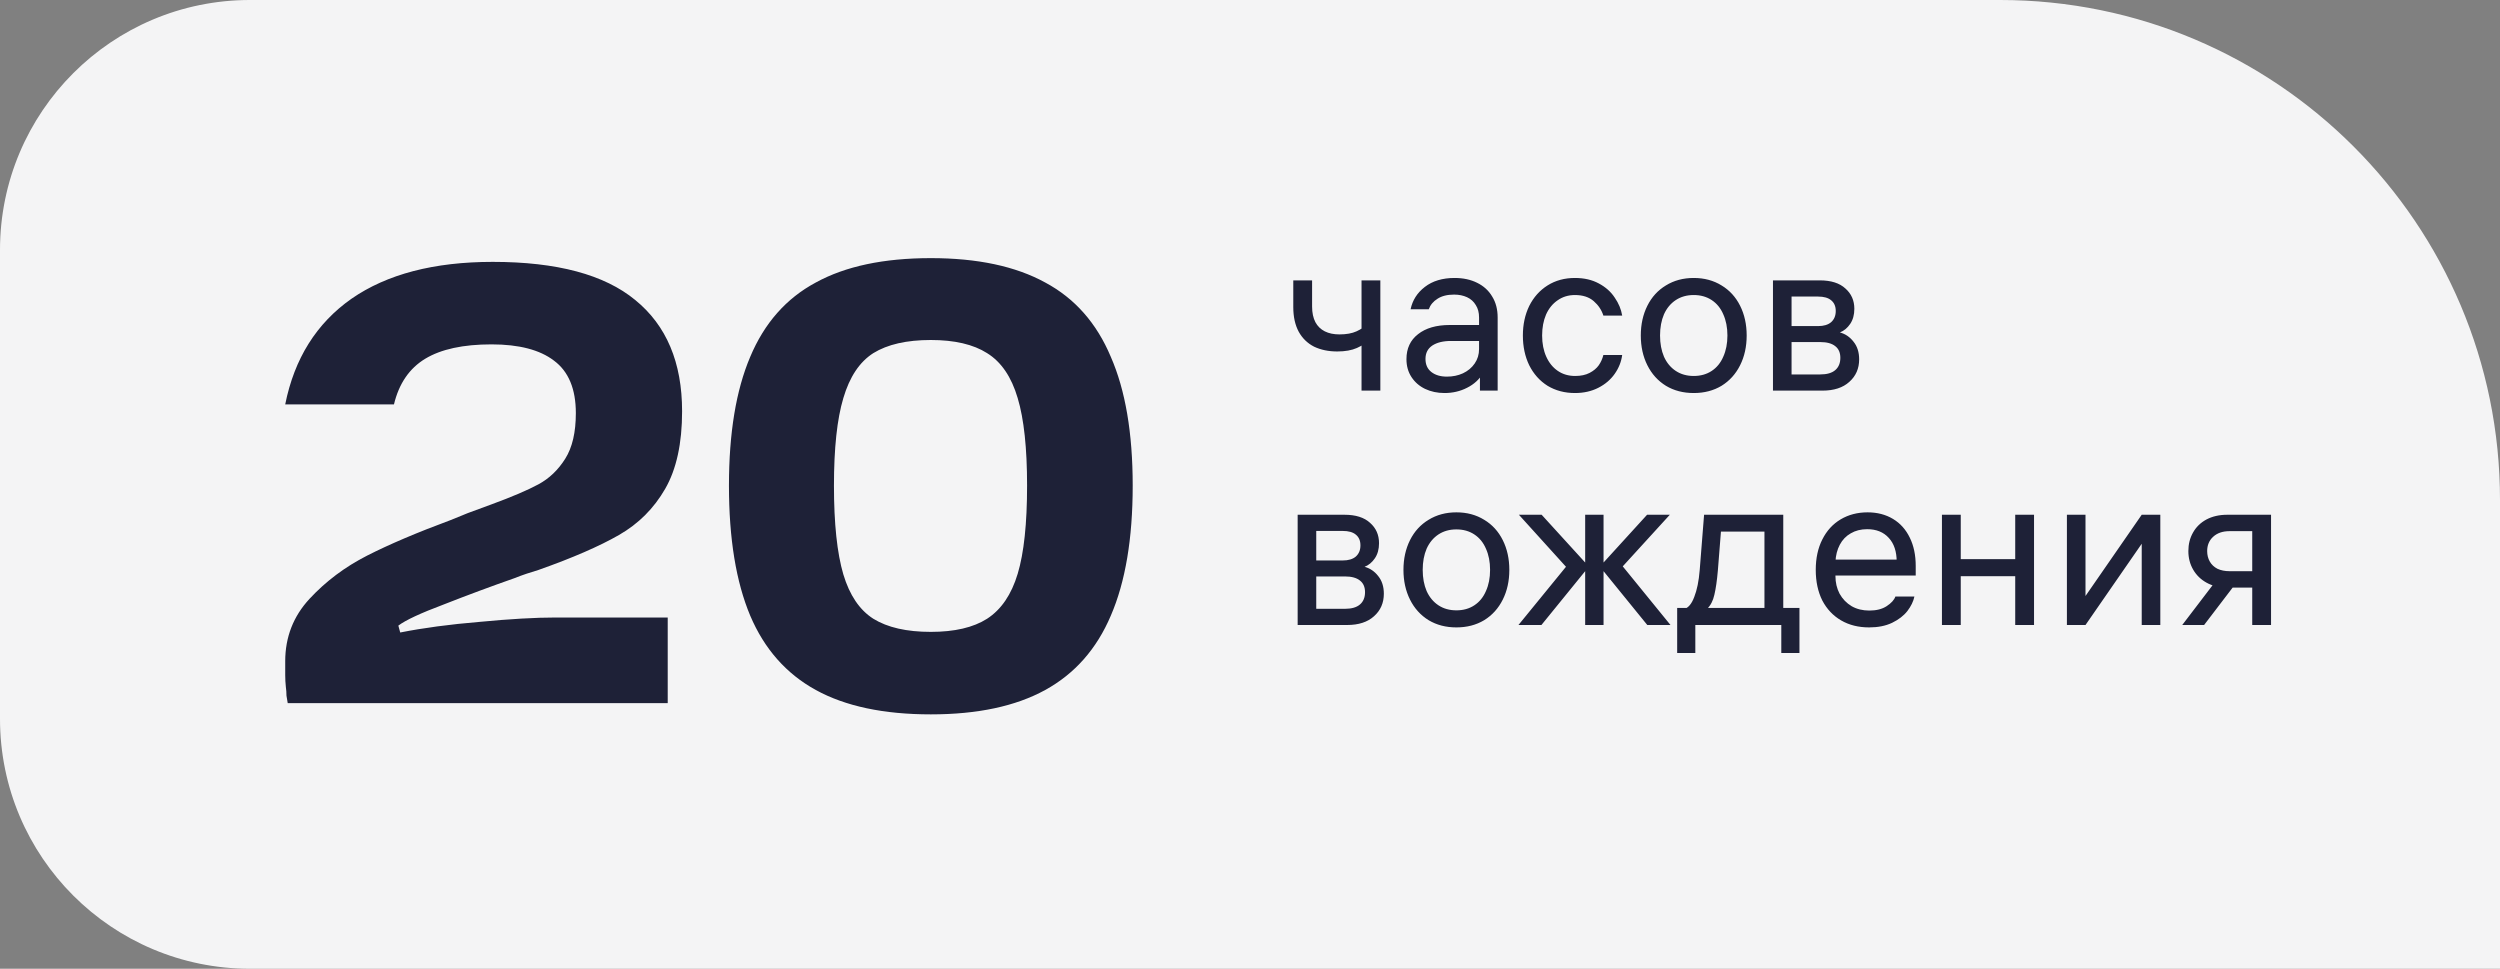
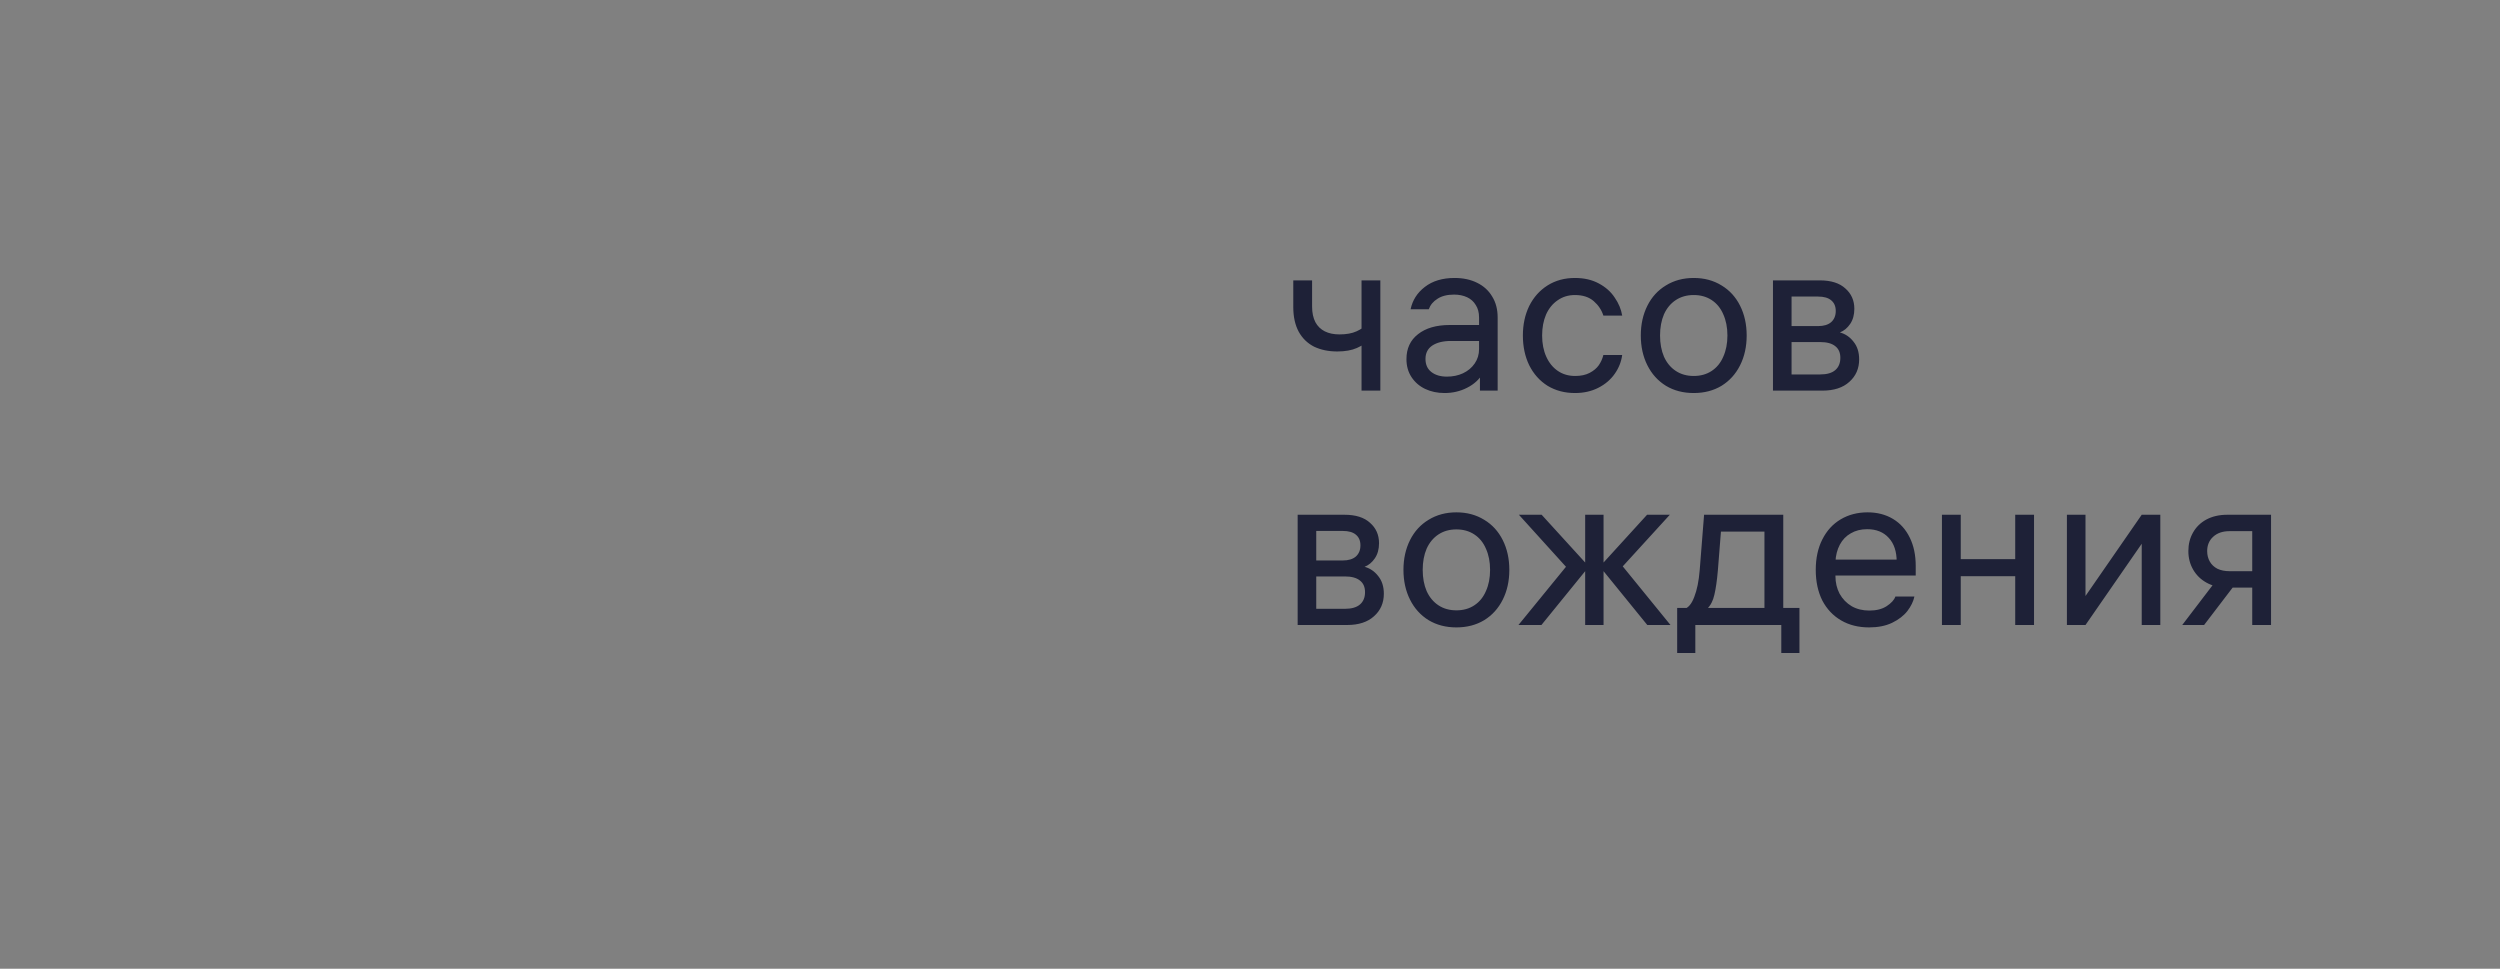
<svg xmlns="http://www.w3.org/2000/svg" width="160" height="62" viewBox="0 0 160 62" fill="none">
  <rect x="0" y="0" width="160" height="62" fill="#808080" stroke="none" />
-   <path d="M0 16C0 7.163 7.163 0 16 0H128C145.673 0 160 14.327 160 32V62H16C7.163 62 0 54.837 0 46V16Z" fill="#F4F4F5" />
-   <path d="M18.254 25.88C18.841 22.947 20.254 20.693 22.494 19.12C24.761 17.547 27.774 16.76 31.534 16.76C35.641 16.76 38.681 17.573 40.654 19.2C42.654 20.827 43.654 23.2 43.654 26.32C43.654 28.373 43.294 30.027 42.574 31.28C41.854 32.533 40.868 33.52 39.614 34.24C38.361 34.96 36.641 35.707 34.454 36.48C34.188 36.56 33.934 36.64 33.694 36.72C33.454 36.8 33.201 36.893 32.934 37C31.414 37.533 29.908 38.093 28.414 38.68C26.921 39.24 25.948 39.693 25.494 40.04L25.614 40.48C27.081 40.187 28.774 39.96 30.694 39.8C32.641 39.613 34.268 39.52 35.574 39.52H42.734V45H18.414C18.388 44.84 18.361 44.68 18.334 44.52C18.334 44.333 18.321 44.147 18.294 43.96C18.268 43.72 18.254 43.467 18.254 43.2C18.254 42.933 18.254 42.64 18.254 42.32C18.254 40.773 18.774 39.44 19.814 38.32C20.854 37.2 22.081 36.28 23.494 35.56C24.908 34.84 26.694 34.08 28.854 33.28L29.934 32.84L31.454 32.28C32.761 31.8 33.761 31.373 34.454 31C35.148 30.627 35.721 30.08 36.174 29.36C36.628 28.64 36.854 27.667 36.854 26.44C36.854 24.893 36.388 23.773 35.454 23.08C34.548 22.387 33.214 22.04 31.454 22.04C29.641 22.04 28.228 22.347 27.214 22.96C26.201 23.573 25.534 24.547 25.214 25.88H18.254ZM46.653 31.08C46.653 27.72 47.106 24.973 48.013 22.84C48.919 20.68 50.319 19.093 52.213 18.08C54.106 17.04 56.559 16.52 59.573 16.52C62.559 16.52 64.999 17.04 66.893 18.08C68.786 19.093 70.186 20.68 71.093 22.84C72.026 24.973 72.493 27.72 72.493 31.08C72.493 34.467 72.026 37.24 71.093 39.4C70.186 41.533 68.786 43.12 66.893 44.16C64.999 45.2 62.559 45.72 59.573 45.72C56.559 45.72 54.106 45.2 52.213 44.16C50.319 43.12 48.919 41.533 48.013 39.4C47.106 37.24 46.653 34.467 46.653 31.08ZM53.373 31.08C53.373 33.507 53.573 35.4 53.973 36.76C54.373 38.093 55.013 39.04 55.893 39.6C56.8 40.16 58.026 40.44 59.573 40.44C61.093 40.44 62.293 40.16 63.173 39.6C64.079 39.013 64.733 38.053 65.133 36.72C65.533 35.387 65.733 33.507 65.733 31.08C65.733 28.68 65.533 26.813 65.133 25.48C64.733 24.12 64.079 23.16 63.173 22.6C62.293 22.04 61.093 21.76 59.573 21.76C58.026 21.76 56.8 22.04 55.893 22.6C55.013 23.16 54.373 24.12 53.973 25.48C53.573 26.813 53.373 28.68 53.373 31.08Z" fill="#1E2137" />
  <path d="M87.138 17.944H88.342V25H87.138V17.944ZM87.684 21.696C87.46 21.929 87.18 22.121 86.844 22.27C86.508 22.419 86.088 22.494 85.584 22.494C85.024 22.494 84.529 22.391 84.1 22.186C83.68 21.971 83.353 21.654 83.12 21.234C82.887 20.805 82.77 20.277 82.77 19.652V17.944H83.974V19.624C83.974 20.016 84.044 20.347 84.184 20.618C84.324 20.879 84.525 21.075 84.786 21.206C85.047 21.337 85.36 21.402 85.724 21.402C86.163 21.402 86.527 21.337 86.816 21.206C87.105 21.075 87.371 20.893 87.614 20.66L87.684 21.696ZM94.66 20.324C94.66 20.007 94.591 19.741 94.451 19.526C94.32 19.302 94.133 19.134 93.891 19.022C93.648 18.91 93.373 18.854 93.064 18.854C92.626 18.854 92.271 18.943 92.001 19.12C91.73 19.288 91.543 19.512 91.441 19.792H90.278C90.4 19.213 90.703 18.737 91.189 18.364C91.683 17.981 92.318 17.79 93.093 17.79C93.643 17.79 94.124 17.893 94.534 18.098C94.954 18.303 95.276 18.597 95.501 18.98C95.734 19.353 95.85 19.801 95.85 20.324V25H94.716V23.6L94.927 23.866C94.684 24.277 94.338 24.594 93.891 24.818C93.452 25.042 92.971 25.154 92.448 25.154C91.991 25.154 91.576 25.065 91.203 24.888C90.838 24.711 90.549 24.459 90.335 24.132C90.12 23.805 90.013 23.423 90.013 22.984C90.013 22.303 90.26 21.771 90.754 21.388C91.249 20.996 91.926 20.8 92.784 20.8H95.025V21.822H92.855C92.36 21.822 91.963 21.92 91.665 22.116C91.375 22.312 91.231 22.597 91.231 22.97C91.231 23.334 91.356 23.614 91.609 23.81C91.861 24.006 92.192 24.104 92.603 24.104C92.976 24.104 93.317 24.034 93.624 23.894C93.942 23.745 94.194 23.535 94.38 23.264C94.567 22.993 94.66 22.685 94.66 22.34V20.324ZM100.81 24.062C101.174 24.062 101.482 23.997 101.734 23.866C101.986 23.735 102.182 23.572 102.322 23.376C102.462 23.171 102.56 22.951 102.616 22.718H103.82C103.764 23.147 103.605 23.549 103.344 23.922C103.083 24.295 102.733 24.594 102.294 24.818C101.855 25.042 101.356 25.154 100.796 25.154C100.143 25.154 99.559 25 99.046 24.692C98.542 24.375 98.15 23.936 97.87 23.376C97.599 22.816 97.464 22.181 97.464 21.472C97.464 20.772 97.599 20.142 97.87 19.582C98.15 19.022 98.542 18.583 99.046 18.266C99.55 17.949 100.133 17.79 100.796 17.79C101.384 17.79 101.893 17.907 102.322 18.14C102.761 18.373 103.101 18.677 103.344 19.05C103.596 19.414 103.755 19.797 103.82 20.198H102.616C102.504 19.843 102.299 19.535 102 19.274C101.701 19.013 101.3 18.882 100.796 18.882C100.376 18.882 100.007 18.994 99.69 19.218C99.373 19.433 99.125 19.736 98.948 20.128C98.78 20.52 98.696 20.968 98.696 21.472C98.696 21.985 98.785 22.438 98.962 22.83C99.139 23.222 99.387 23.525 99.704 23.74C100.021 23.955 100.39 24.062 100.81 24.062ZM108.399 17.79C109.071 17.79 109.664 17.949 110.177 18.266C110.69 18.574 111.087 19.008 111.367 19.568C111.647 20.128 111.787 20.763 111.787 21.472C111.787 22.181 111.647 22.816 111.367 23.376C111.087 23.936 110.69 24.375 110.177 24.692C109.664 25 109.071 25.154 108.399 25.154C107.727 25.154 107.134 25 106.621 24.692C106.108 24.375 105.711 23.936 105.431 23.376C105.151 22.816 105.011 22.181 105.011 21.472C105.011 20.763 105.151 20.128 105.431 19.568C105.711 19.008 106.108 18.574 106.621 18.266C107.134 17.949 107.727 17.79 108.399 17.79ZM108.399 24.062C108.838 24.062 109.22 23.955 109.547 23.74C109.874 23.525 110.121 23.222 110.289 22.83C110.466 22.438 110.555 21.985 110.555 21.472C110.555 20.959 110.466 20.506 110.289 20.114C110.121 19.722 109.874 19.419 109.547 19.204C109.22 18.989 108.838 18.882 108.399 18.882C107.96 18.882 107.578 18.989 107.251 19.204C106.924 19.419 106.672 19.722 106.495 20.114C106.327 20.506 106.243 20.959 106.243 21.472C106.243 21.985 106.327 22.438 106.495 22.83C106.672 23.222 106.924 23.525 107.251 23.74C107.578 23.955 107.96 24.062 108.399 24.062ZM113.47 25V17.944H116.466C117.185 17.944 117.731 18.117 118.104 18.462C118.487 18.798 118.678 19.232 118.678 19.764C118.678 20.147 118.589 20.469 118.412 20.73C118.235 20.991 118.015 21.173 117.754 21.276C118.099 21.369 118.389 21.565 118.622 21.864C118.865 22.163 118.986 22.541 118.986 22.998C118.986 23.586 118.776 24.067 118.356 24.44C117.945 24.813 117.371 25 116.634 25H113.47ZM114.66 24.482L114.17 23.964H116.494C116.923 23.964 117.245 23.871 117.46 23.684C117.675 23.497 117.782 23.236 117.782 22.9C117.782 22.573 117.675 22.326 117.46 22.158C117.245 21.981 116.923 21.892 116.494 21.892H114.296V20.87H116.354C116.718 20.87 116.998 20.786 117.194 20.618C117.39 20.441 117.488 20.203 117.488 19.904C117.488 19.605 117.39 19.377 117.194 19.218C117.007 19.059 116.727 18.98 116.354 18.98H114.17L114.66 18.462V24.482ZM83.05 40V32.944H86.046C86.765 32.944 87.311 33.117 87.684 33.462C88.067 33.798 88.258 34.232 88.258 34.764C88.258 35.147 88.169 35.469 87.992 35.73C87.815 35.991 87.595 36.173 87.334 36.276C87.679 36.369 87.969 36.565 88.202 36.864C88.445 37.163 88.566 37.541 88.566 37.998C88.566 38.586 88.356 39.067 87.936 39.44C87.525 39.813 86.951 40 86.214 40H83.05ZM84.24 39.482L83.75 38.964H86.074C86.503 38.964 86.825 38.871 87.04 38.684C87.255 38.497 87.362 38.236 87.362 37.9C87.362 37.573 87.255 37.326 87.04 37.158C86.825 36.981 86.503 36.892 86.074 36.892H83.876V35.87H85.934C86.298 35.87 86.578 35.786 86.774 35.618C86.97 35.441 87.068 35.203 87.068 34.904C87.068 34.605 86.97 34.377 86.774 34.218C86.587 34.059 86.307 33.98 85.934 33.98H83.75L84.24 33.462V39.482ZM93.209 32.79C93.881 32.79 94.474 32.949 94.987 33.266C95.501 33.574 95.897 34.008 96.177 34.568C96.457 35.128 96.597 35.763 96.597 36.472C96.597 37.181 96.457 37.816 96.177 38.376C95.897 38.936 95.501 39.375 94.987 39.692C94.474 40 93.881 40.154 93.209 40.154C92.537 40.154 91.945 40 91.431 39.692C90.918 39.375 90.521 38.936 90.241 38.376C89.961 37.816 89.821 37.181 89.821 36.472C89.821 35.763 89.961 35.128 90.241 34.568C90.521 34.008 90.918 33.574 91.431 33.266C91.945 32.949 92.537 32.79 93.209 32.79ZM93.209 39.062C93.648 39.062 94.031 38.955 94.357 38.74C94.684 38.525 94.931 38.222 95.099 37.83C95.277 37.438 95.365 36.985 95.365 36.472C95.365 35.959 95.277 35.506 95.099 35.114C94.931 34.722 94.684 34.419 94.357 34.204C94.031 33.989 93.648 33.882 93.209 33.882C92.771 33.882 92.388 33.989 92.061 34.204C91.735 34.419 91.483 34.722 91.305 35.114C91.137 35.506 91.053 35.959 91.053 36.472C91.053 36.985 91.137 37.438 91.305 37.83C91.483 38.222 91.735 38.525 92.061 38.74C92.388 38.955 92.771 39.062 93.209 39.062ZM105.413 32.944H106.869L103.663 36.458V36.01L106.911 40H105.427L102.389 36.262L105.413 32.944ZM98.665 32.944L101.689 36.262L98.651 40H97.181L100.415 36.038V36.486L97.209 32.944H98.665ZM102.627 32.944V40H101.451V32.944H102.627ZM115.165 38.908V41.792H114.003V39.51L114.479 40H108.025L108.501 39.51V41.792H107.339V38.908H115.165ZM112.925 39.16V33.504L113.415 34.022H109.649L110.181 33.504L109.943 36.514C109.887 37.158 109.812 37.676 109.719 38.068C109.635 38.451 109.476 38.754 109.243 38.978H107.773C108.044 38.913 108.263 38.656 108.431 38.208C108.608 37.76 108.725 37.186 108.781 36.486L109.061 32.944H114.129V39.16H112.925ZM116.894 36.836V35.814H121.598L121.388 36.094V35.954C121.388 35.301 121.22 34.792 120.884 34.428C120.548 34.055 120.086 33.868 119.498 33.868C119.097 33.868 118.747 33.957 118.448 34.134C118.149 34.302 117.916 34.545 117.748 34.862C117.58 35.179 117.487 35.543 117.468 35.954C117.468 36.103 117.468 36.257 117.468 36.416C117.468 36.565 117.468 36.715 117.468 36.864C117.468 37.284 117.557 37.662 117.734 37.998C117.921 38.334 118.177 38.6 118.504 38.796C118.831 38.983 119.209 39.076 119.638 39.076C120.086 39.076 120.455 38.983 120.744 38.796C121.043 38.6 121.229 38.395 121.304 38.18H122.522C122.457 38.488 122.307 38.796 122.074 39.104C121.841 39.403 121.514 39.655 121.094 39.86C120.683 40.056 120.193 40.154 119.624 40.154C118.943 40.154 118.345 40.005 117.832 39.706C117.319 39.407 116.917 38.983 116.628 38.432C116.348 37.872 116.208 37.219 116.208 36.472C116.208 35.725 116.348 35.077 116.628 34.526C116.908 33.966 117.3 33.537 117.804 33.238C118.308 32.939 118.882 32.79 119.526 32.79C120.142 32.79 120.683 32.93 121.15 33.21C121.617 33.49 121.976 33.891 122.228 34.414C122.48 34.927 122.606 35.529 122.606 36.22V36.836H116.894ZM125.488 40H124.284V32.944H125.488V40ZM128.974 32.944H130.178V40H128.974V32.944ZM129.198 36.878H125.264V35.786H129.198V36.878ZM138.26 32.944V40H137.07V34.274H137.434L133.472 40H132.282V32.944H133.472V38.67H133.108L137.07 32.944H138.26ZM144.143 33.35L144.773 33.994H142.687C142.248 33.994 141.898 34.115 141.637 34.358C141.385 34.591 141.259 34.895 141.259 35.268C141.259 35.52 141.315 35.744 141.427 35.94C141.539 36.136 141.702 36.29 141.917 36.402C142.141 36.505 142.397 36.556 142.687 36.556H144.367V37.606H142.547C142.043 37.606 141.604 37.503 141.231 37.298C140.857 37.093 140.568 36.813 140.363 36.458C140.157 36.103 140.055 35.707 140.055 35.268C140.055 34.829 140.153 34.437 140.349 34.092C140.545 33.737 140.829 33.457 141.203 33.252C141.585 33.047 142.033 32.944 142.547 32.944H145.347V40H144.143V33.35ZM143.317 37.046L141.062 40H139.663L141.917 37.046H143.317Z" fill="#1E2137" />
</svg>